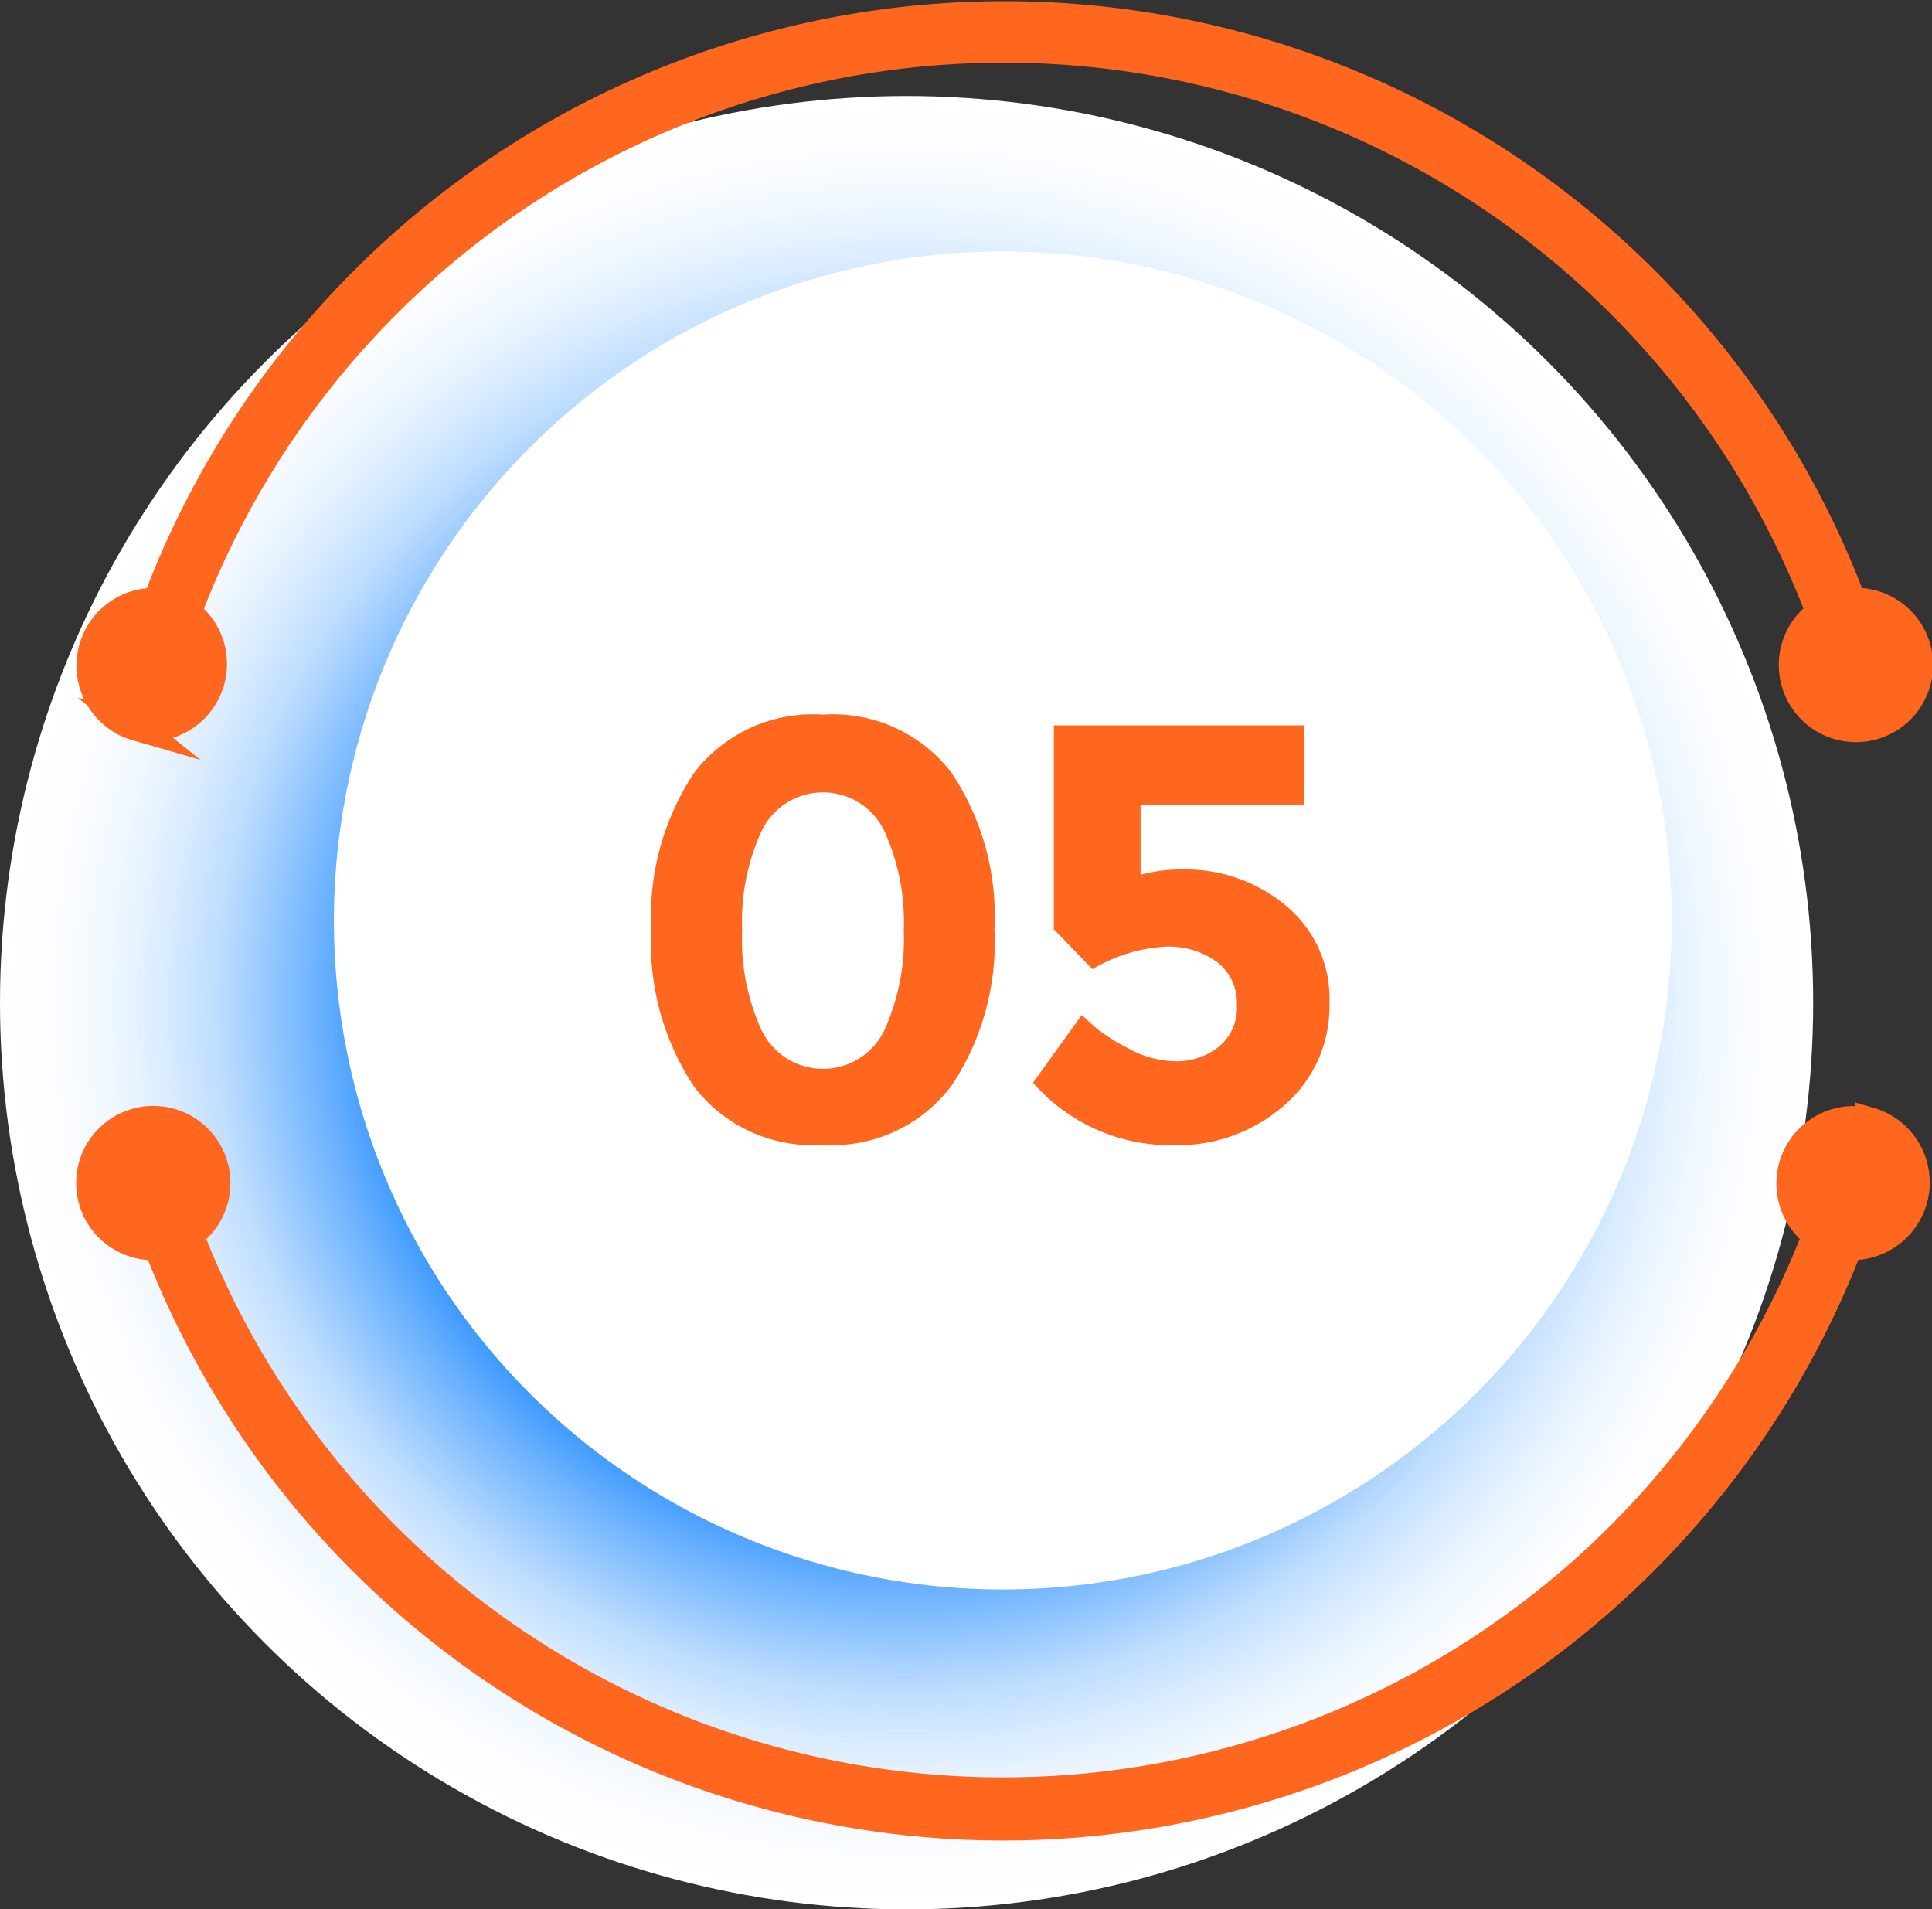
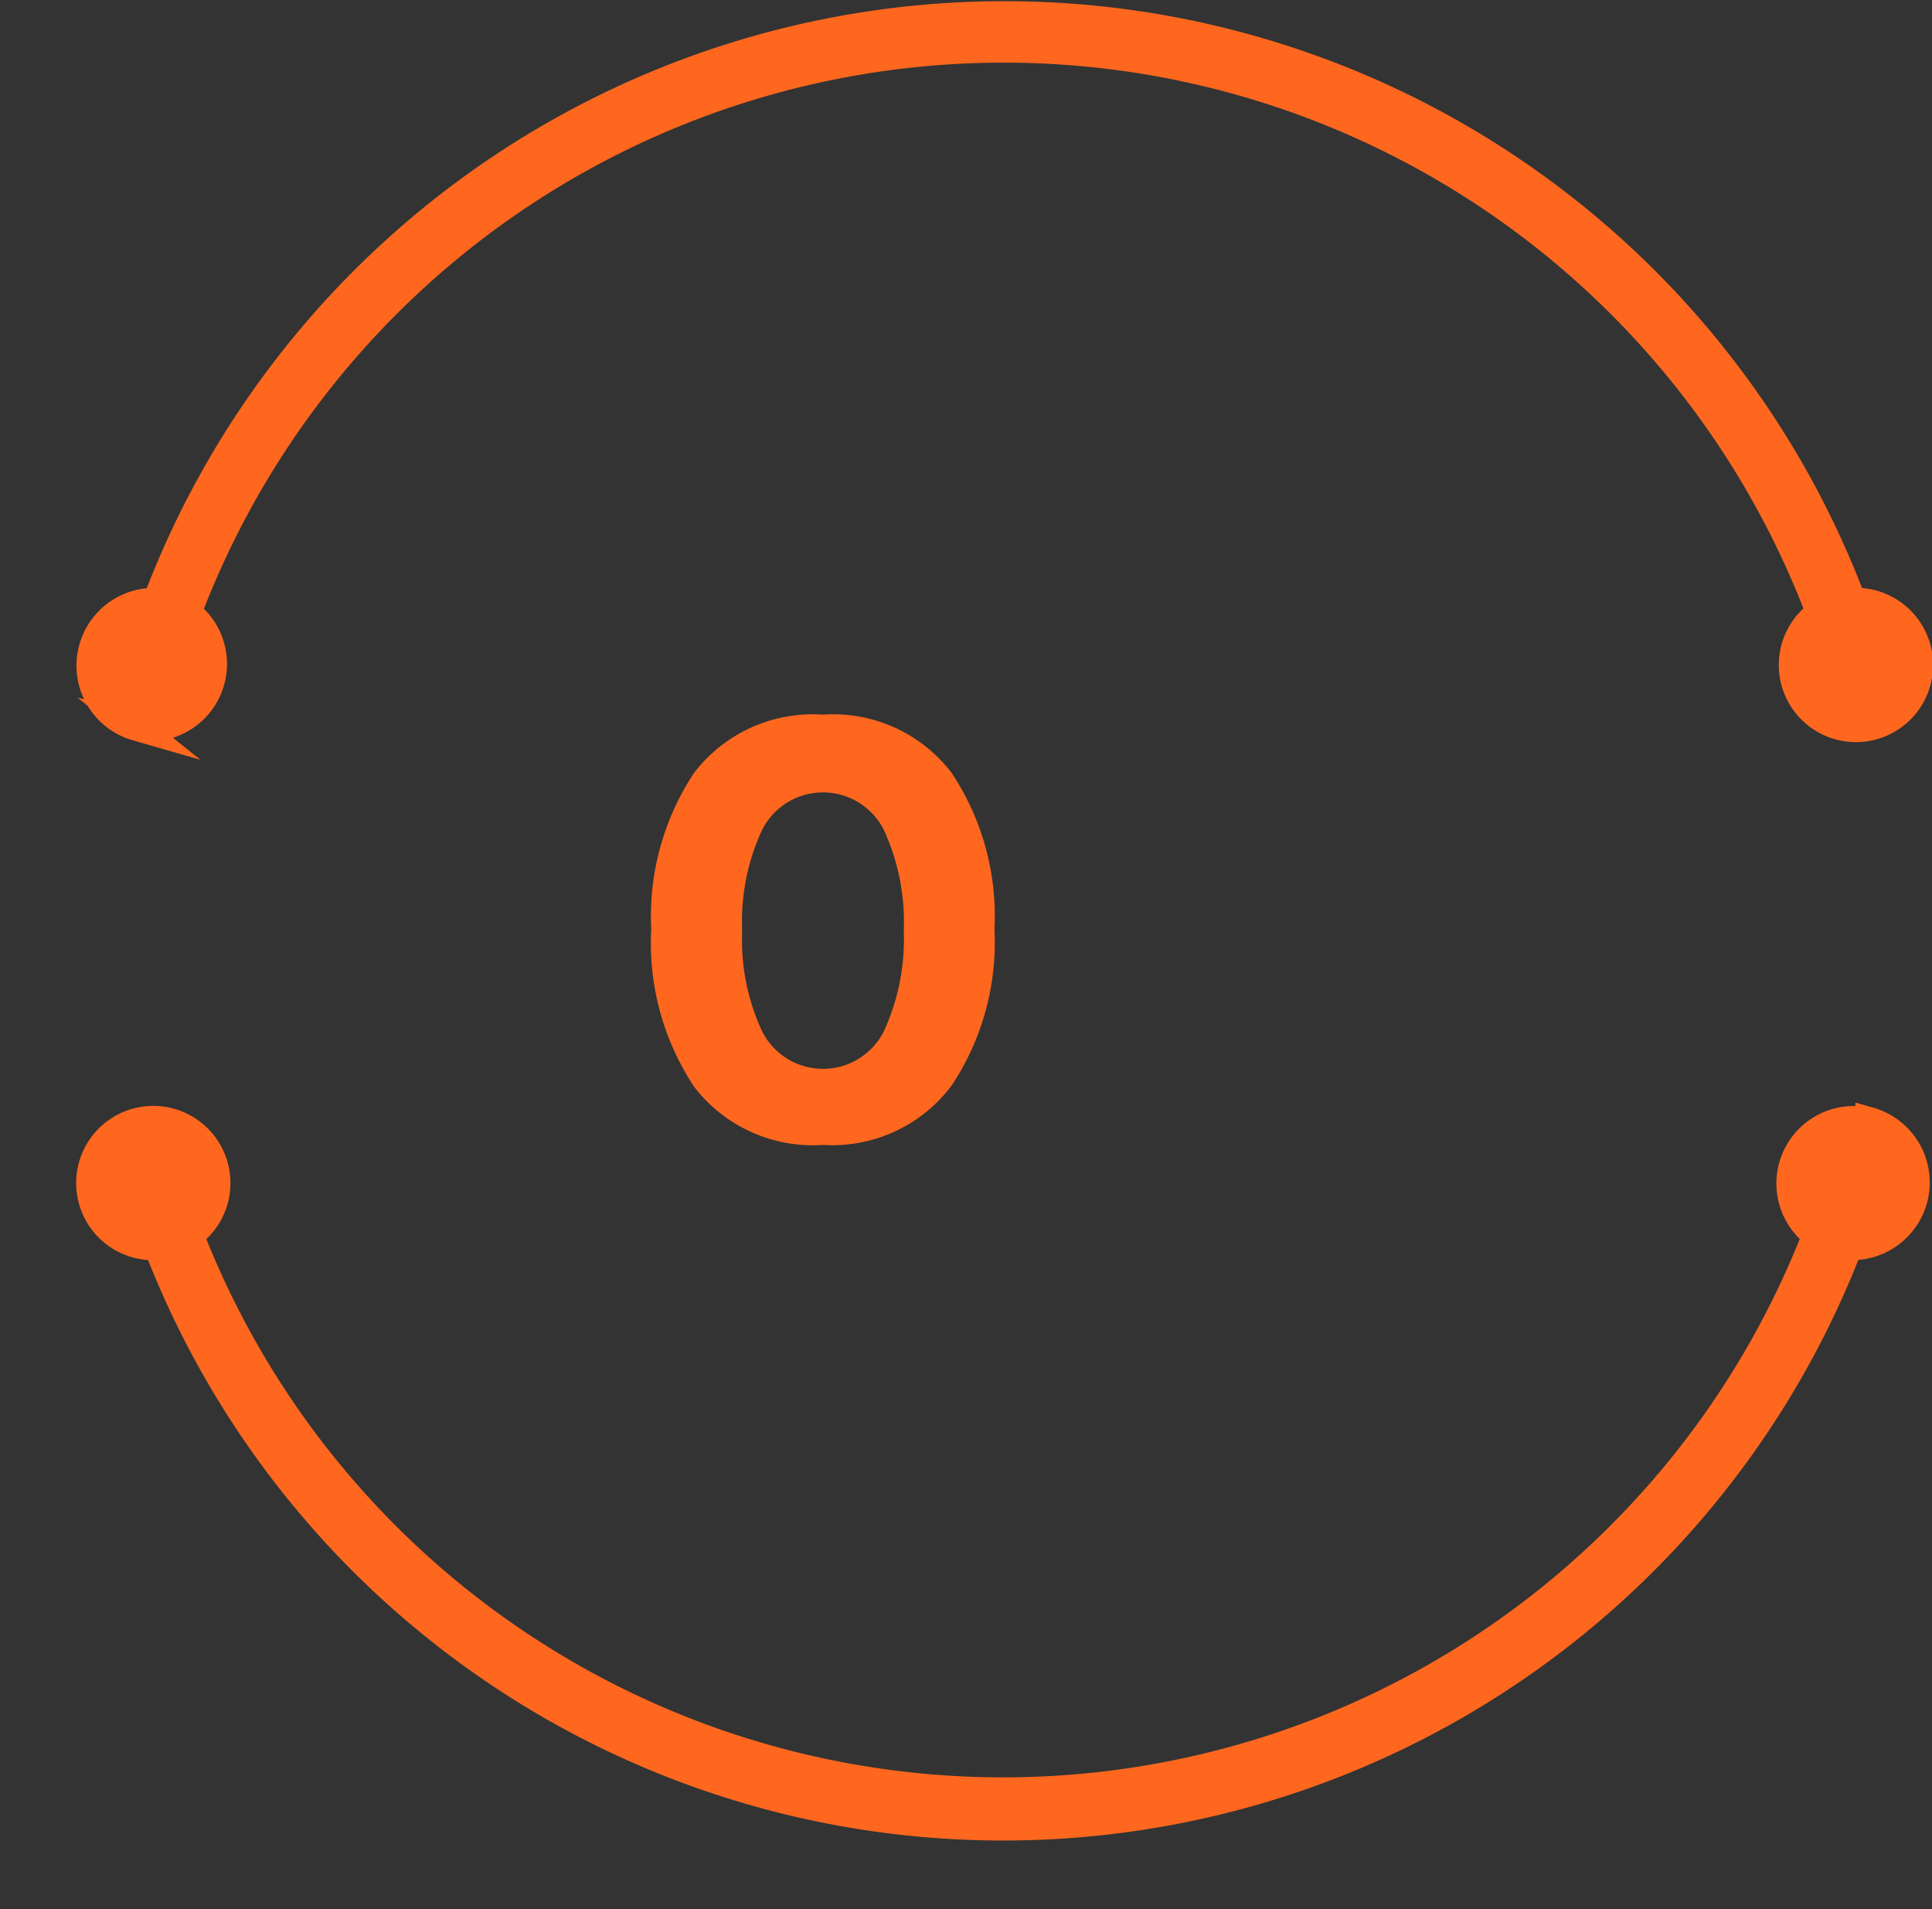
<svg xmlns="http://www.w3.org/2000/svg" viewBox="0 0 68.62 67.81">
  <rect x="0" y="0" width="68.62" height="67.81" fill="#333333" stroke="none" />
  <defs>
    <style>.cls-1{fill:url(#Degradado_sin_nombre_13);}.cls-2{fill:#fff;}.cls-3,.cls-4{fill:#ff671f;}.cls-3{stroke:#ff671f;stroke-miterlimit:10;}</style>
    <radialGradient id="Degradado_sin_nombre_13" cx="32.2" cy="35.17" r="32.2" gradientTransform="matrix(1, 0, 0, -1, 0, 70.78)" gradientUnits="userSpaceOnUse">
      <stop offset="0.53" stop-color="#007aff" />
      <stop offset="0.59" stop-color="#3897ff" />
      <stop offset="0.65" stop-color="#6cb2ff" />
      <stop offset="0.71" stop-color="#99caff" />
      <stop offset="0.76" stop-color="#beddff" />
      <stop offset="0.82" stop-color="#daecff" />
      <stop offset="0.88" stop-color="#eff7ff" />
      <stop offset="0.94" stop-color="#fbfdff" />
      <stop offset="1" stop-color="#fff" />
    </radialGradient>
  </defs>
  <g id="Capa_2" data-name="Capa 2">
    <g id="Layer_1" data-name="Layer 1">
-       <circle class="cls-1" cx="32.2" cy="35.61" r="32.2" />
-       <circle class="cls-2" cx="35.62" cy="32.69" r="23.76" />
      <path class="cls-3" d="M4.8,25.77a2.25,2.25,0,0,0,1.85-4,31,31,0,0,1,58,0,2.24,2.24,0,1,0,1.14-.39,32.18,32.18,0,0,0-60.23,0,2.26,2.26,0,0,0-.71,4.43Z" />
      <path class="cls-3" d="M66.4,39.85a2.25,2.25,0,0,0-1.88,4,31,31,0,0,1-57.79,0,2.24,2.24,0,1,0-1.13.4,32.18,32.18,0,0,0,60.06,0,2.26,2.26,0,0,0,.74-4.43Z" />
      <path class="cls-4" d="M29.23,40.66a5.31,5.31,0,0,1-4.58-2.07A9.24,9.24,0,0,1,23.13,33a9.24,9.24,0,0,1,1.52-5.55,5.31,5.31,0,0,1,4.58-2.07,5.29,5.29,0,0,1,4.57,2.07A9.17,9.17,0,0,1,35.32,33a9.17,9.17,0,0,1-1.52,5.55A5.29,5.29,0,0,1,29.23,40.66ZM27.06,29.49a7.69,7.69,0,0,0-.7,3.56,7.69,7.69,0,0,0,.7,3.56,2.42,2.42,0,0,0,4.34,0,7.82,7.82,0,0,0,.7-3.56,7.82,7.82,0,0,0-.7-3.56,2.42,2.42,0,0,0-4.34,0Z" />
-       <path class="cls-4" d="M46.33,25.75V28.6H40.51v2.47a5.3,5.3,0,0,1,1.5-.19,5.54,5.54,0,0,1,3.67,1.29,4.29,4.29,0,0,1,1.54,3.47,4.63,4.63,0,0,1-1.59,3.6,5.72,5.72,0,0,1-3.94,1.43,6.47,6.47,0,0,1-5-2.22l1.73-2.4.51.46a7.11,7.11,0,0,0,1.16.73,3.54,3.54,0,0,0,1.69.45,2.39,2.39,0,0,0,1.49-.5,1.78,1.78,0,0,0,.66-1.5,1.82,1.82,0,0,0-.71-1.53,2.92,2.92,0,0,0-1.82-.54,5.68,5.68,0,0,0-2.6.8L37.43,33V25.76h8.9Z" />
    </g>
  </g>
</svg>